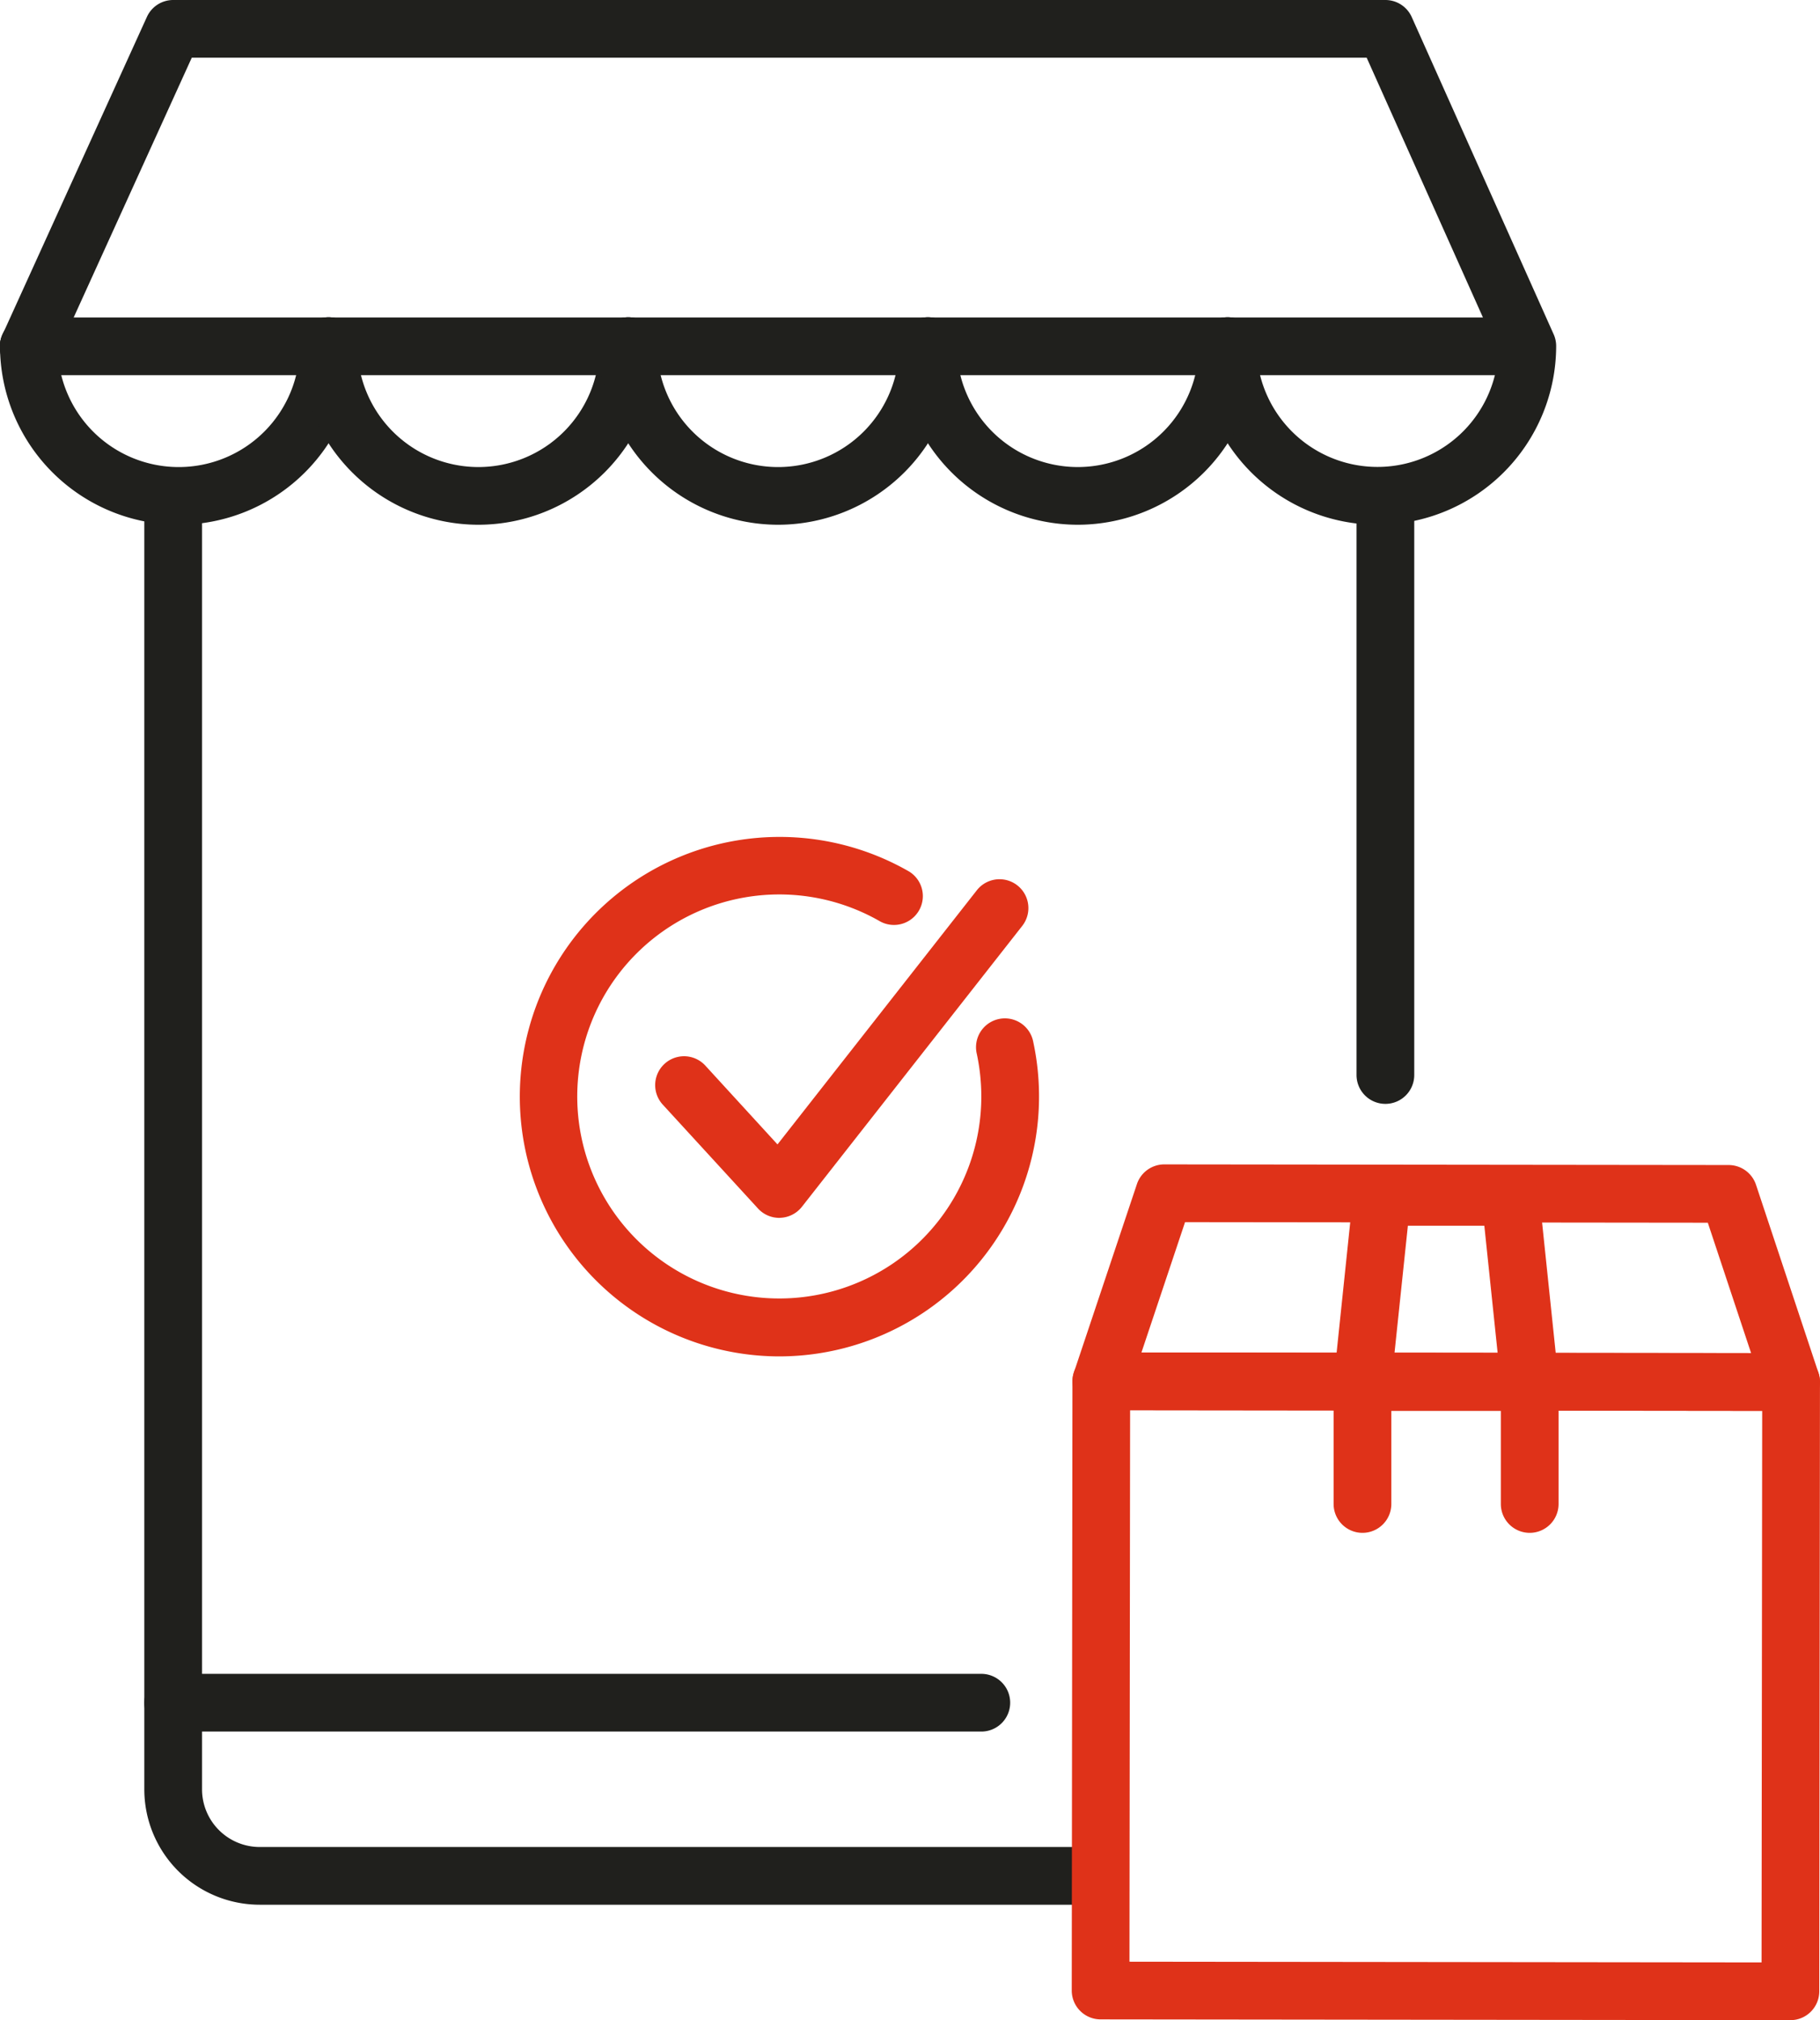
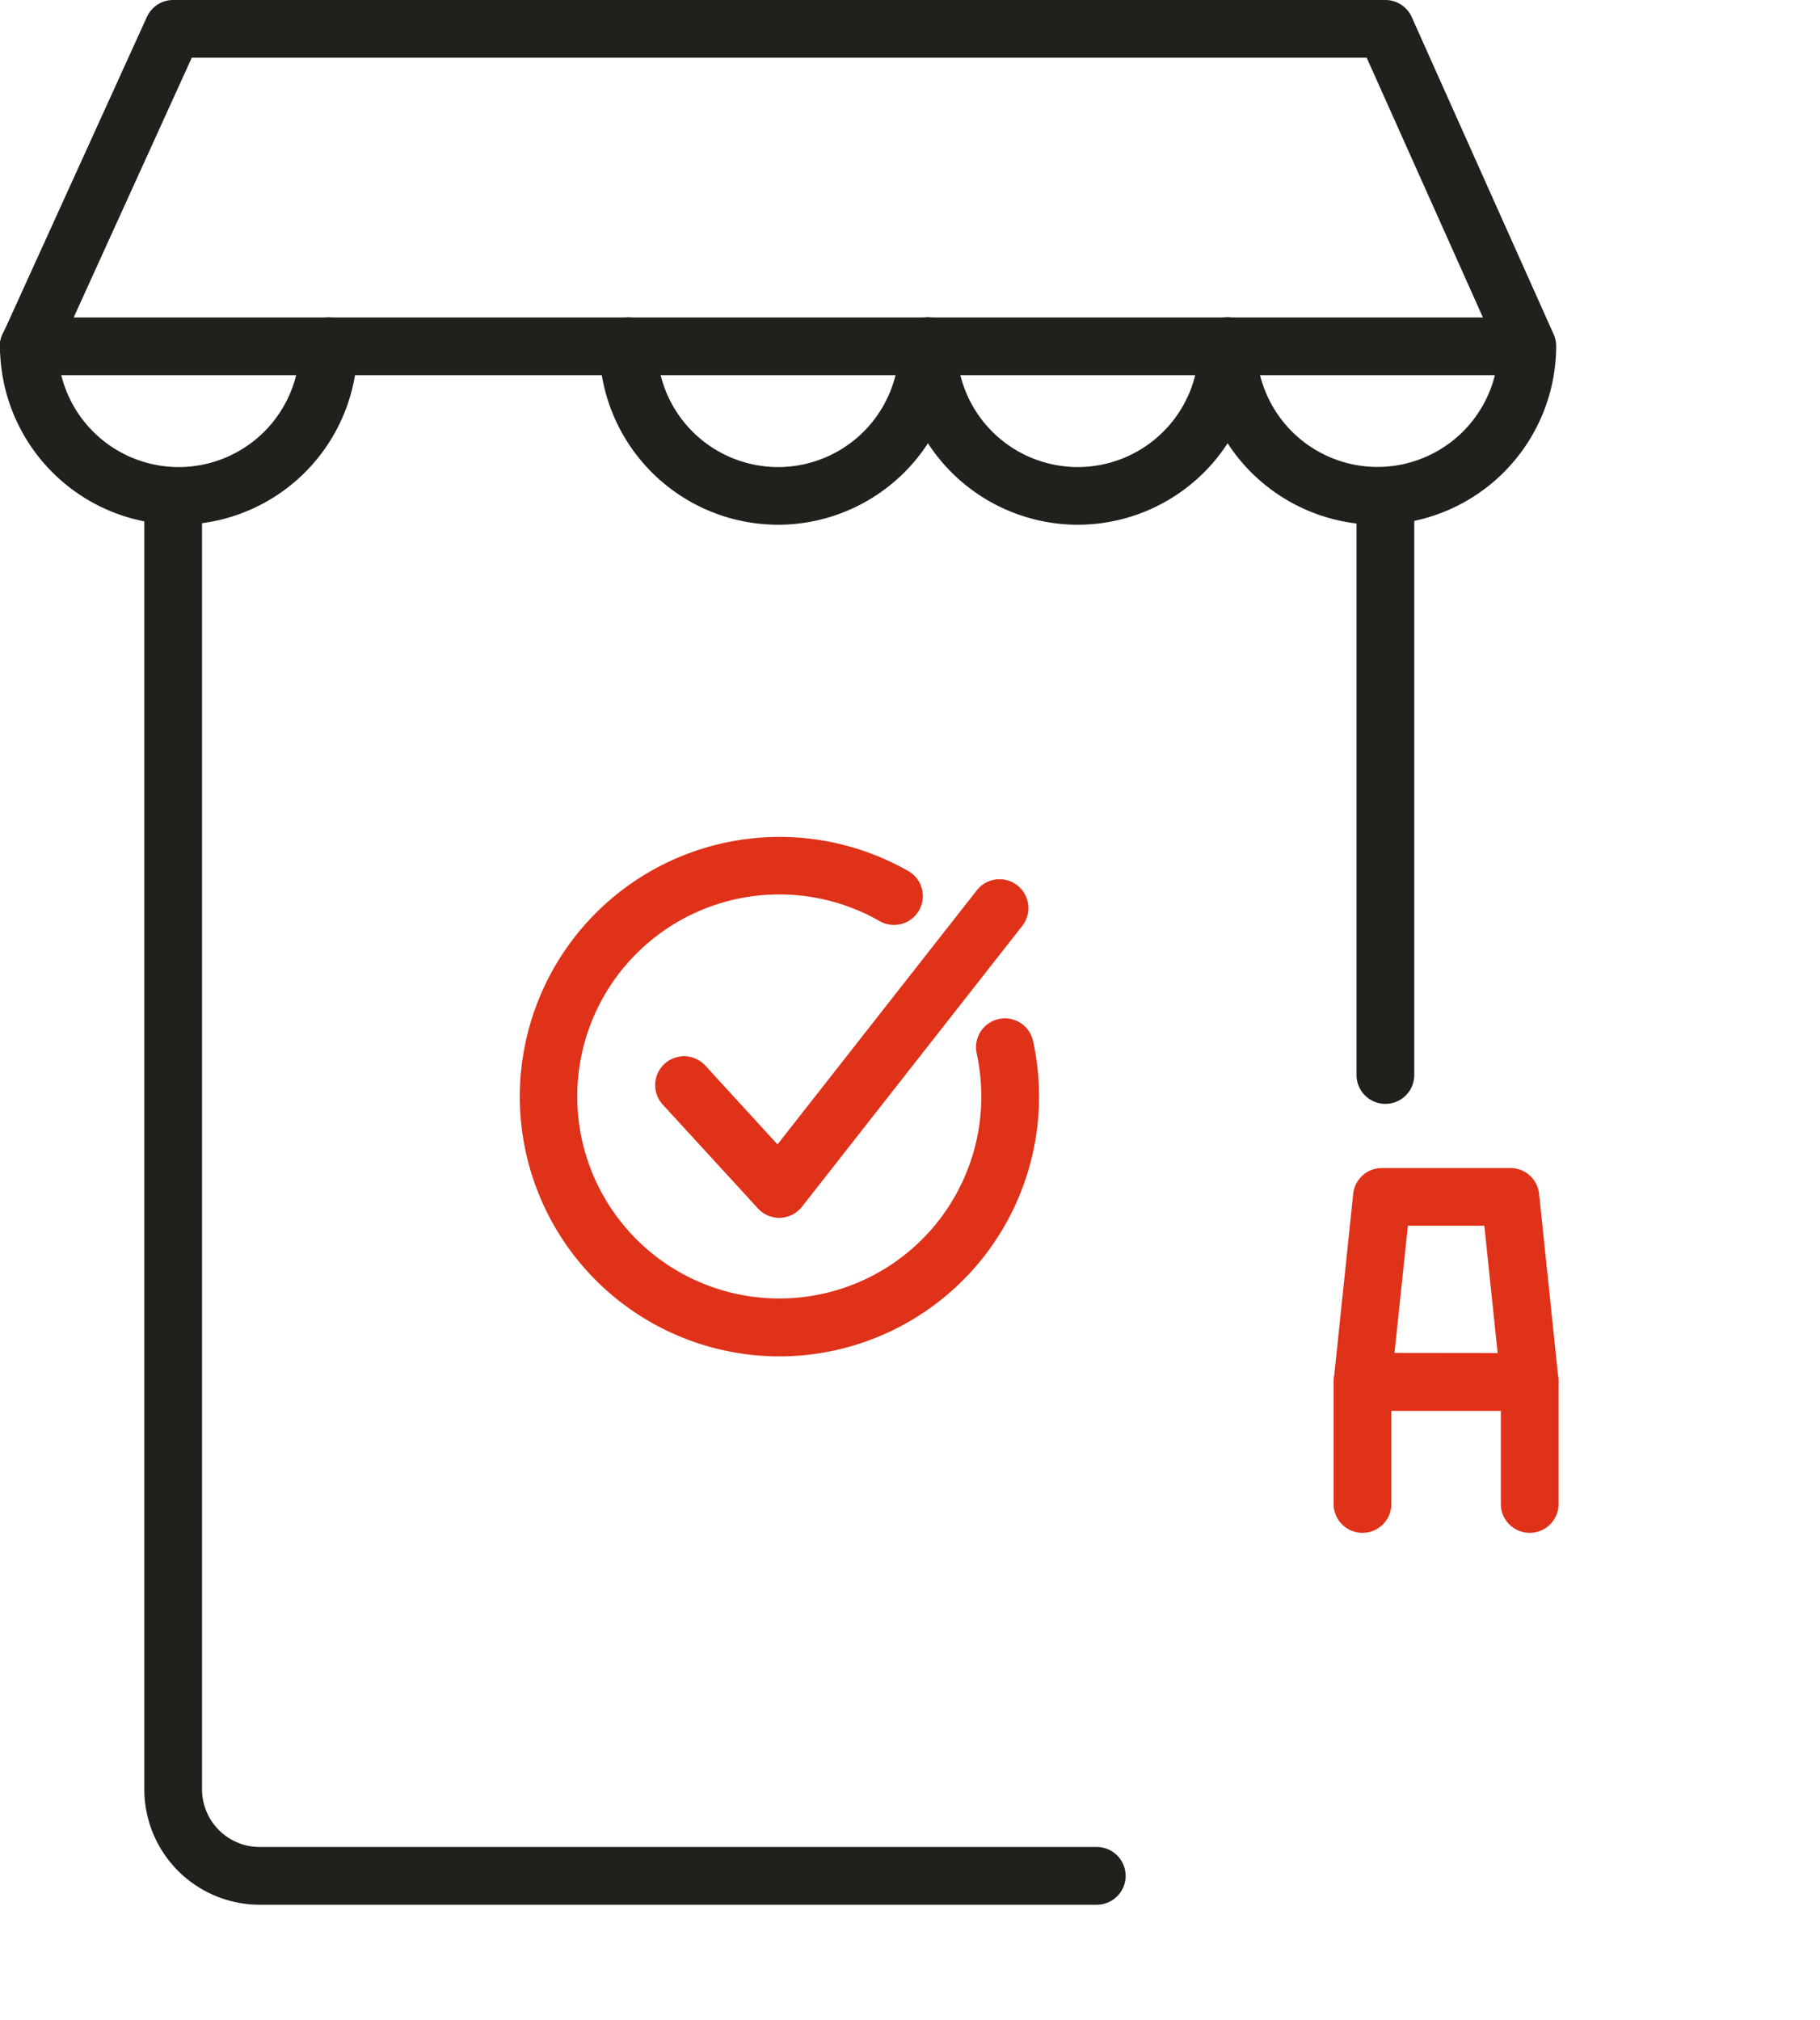
<svg xmlns="http://www.w3.org/2000/svg" viewBox="0 0 630.58 700">
  <defs>
    <style>.cls-1{fill:#df3219;}.cls-2{fill:#20201d;}</style>
  </defs>
  <title>Asset 1MARKETPLACE</title>
  <g id="Layer_2" data-name="Layer 2">
    <g id="_ëîé_1" data-name="‘ëîé_1">
      <path class="cls-1" d="M270,470a90,90,0,1,1,45-168,10,10,0,0,1-10,17.31A70,70,0,1,0,340,380a71.2,71.2,0,0,0-1.55-14.76A10,10,0,1,1,358,361.06,90.06,90.06,0,0,1,270,470Z" />
      <path class="cls-1" d="M270,422a10,10,0,0,1-7.37-3.24l-33-36a10,10,0,1,1,14.75-13.52l25,27.31,69.06-88.06a10,10,0,0,1,15.74,12.34l-76.34,97.33a10,10,0,0,1-7.49,3.82Z" />
      <path class="cls-2" d="M480,382.5a10,10,0,0,1-10-10V180a10,10,0,0,1,20,0V372.5A10,10,0,0,1,480,382.5Z" />
      <path class="cls-2" d="M380,660H90a40,40,0,0,1-40-40V180a10,10,0,1,1,20,0V620a20,20,0,0,0,20,20H380a10,10,0,1,1,0,20Z" />
-       <path class="cls-2" d="M477.25,181.83a62,62,0,0,1-61.91-61.91,10,10,0,0,1,20,0,41.92,41.92,0,0,0,83.79,2L473.52,20H66.44L19.1,124.14A10,10,0,1,1,.9,115.86l50-110A10,10,0,0,1,60,0H480a10,10,0,0,1,9.13,5.92L538.3,115.84a10,10,0,0,1,.87,4.08A62,62,0,0,1,477.25,181.83Z" />
+       <path class="cls-2" d="M477.25,181.83a62,62,0,0,1-61.91-61.91,10,10,0,0,1,20,0,41.92,41.92,0,0,0,83.79,2L473.52,20H66.44L19.1,124.14A10,10,0,1,1,.9,115.86l50-110A10,10,0,0,1,60,0H480a10,10,0,0,1,9.13,5.92L538.3,115.84a10,10,0,0,1,.87,4.08A62,62,0,0,1,477.25,181.83" />
      <path class="cls-2" d="M61.92,181.83A62,62,0,0,1,0,119.92a10,10,0,0,1,20,0,41.92,41.92,0,0,0,83.84,0,10,10,0,0,1,20,0A62,62,0,0,1,61.92,181.83Z" />
-       <path class="cls-2" d="M165.75,181.83a62,62,0,0,1-61.91-61.91,10,10,0,0,1,20,0,41.91,41.91,0,1,0,83.83,0,10,10,0,0,1,20,0A62,62,0,0,1,165.75,181.83Z" />
      <path class="cls-2" d="M269.58,181.83a62,62,0,0,1-61.91-61.91,10,10,0,0,1,20,0,41.92,41.92,0,0,0,83.84,0,10,10,0,0,1,20,0A62,62,0,0,1,269.58,181.83Z" />
      <path class="cls-2" d="M373.42,181.83a62,62,0,0,1-61.91-61.91,10,10,0,0,1,20,0,41.91,41.91,0,1,0,83.83,0,10,10,0,0,1,20,0A62,62,0,0,1,373.42,181.83Z" />
      <path class="cls-2" d="M520,130H10a10,10,0,1,1,0-20H520a10,10,0,0,1,0,20Z" />
-       <path class="cls-2" d="M340,600H60a10,10,0,1,1,0-20H340a10,10,0,0,1,0,20Z" />
-       <path class="cls-1" d="M620.33,700h0l-239-.27a10,10,0,0,1-10-10l.24-211.1a10,10,0,0,1,10-10h0l239,.26a10,10,0,0,1,10,10L630.33,690A10,10,0,0,1,620.33,700Zm-229-20.26,219,.25.22-191.11-219-.24Z" />
-       <path class="cls-1" d="M620.58,488.89h0l-239-.26a10,10,0,0,1-9.47-13.17l21.8-65.16a10,10,0,0,1,9.48-6.83h0l195.54.22a10,10,0,0,1,9.48,6.85l21.65,65.2a10,10,0,0,1-9.49,13.15Zm-225.1-20.24,211.23.22-15-45.19-181.12-.2Z" />
      <path class="cls-1" d="M530,531.14h0a10,10,0,0,1-10-10l0-32.35-37.94,0,0,32.35a10,10,0,0,1-10,10h0a10,10,0,0,1-10-10l0-42.35a10,10,0,0,1,10-10h0l57.94.07a10,10,0,0,1,10,10l0,42.35A10,10,0,0,1,530,531.14Z" />
      <path class="cls-1" d="M530,488.89H472.08a10,10,0,0,1-9.94-11l6.7-64.16a10,10,0,0,1,9.94-9h44.54a10,10,0,0,1,9.94,9l6.7,64.16a10,10,0,0,1-9.94,11Zm-46.85-20h35.75l-4.62-44.16H487.79Z" />
    </g>
  </g>
</svg>